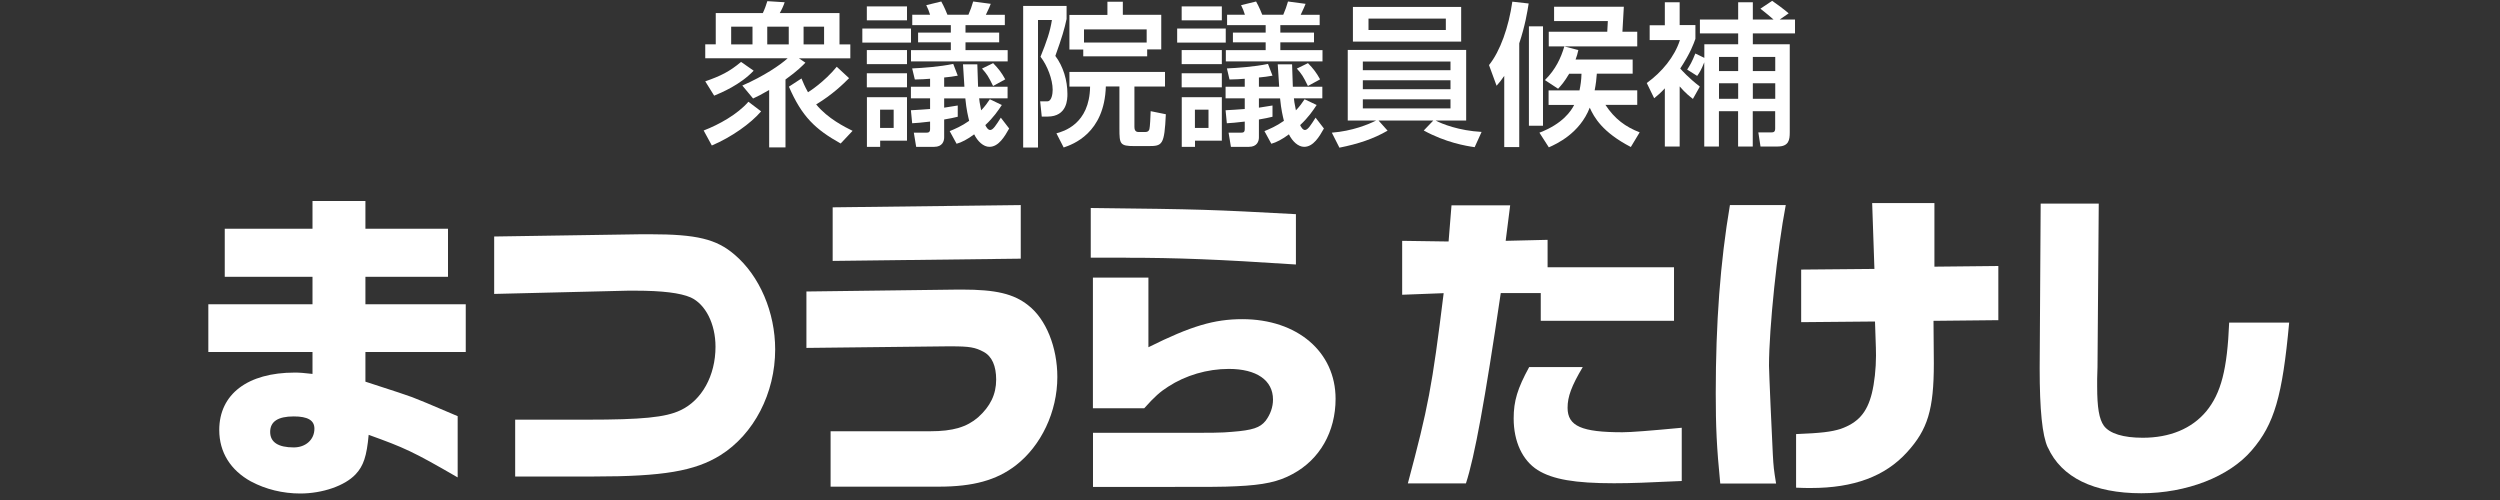
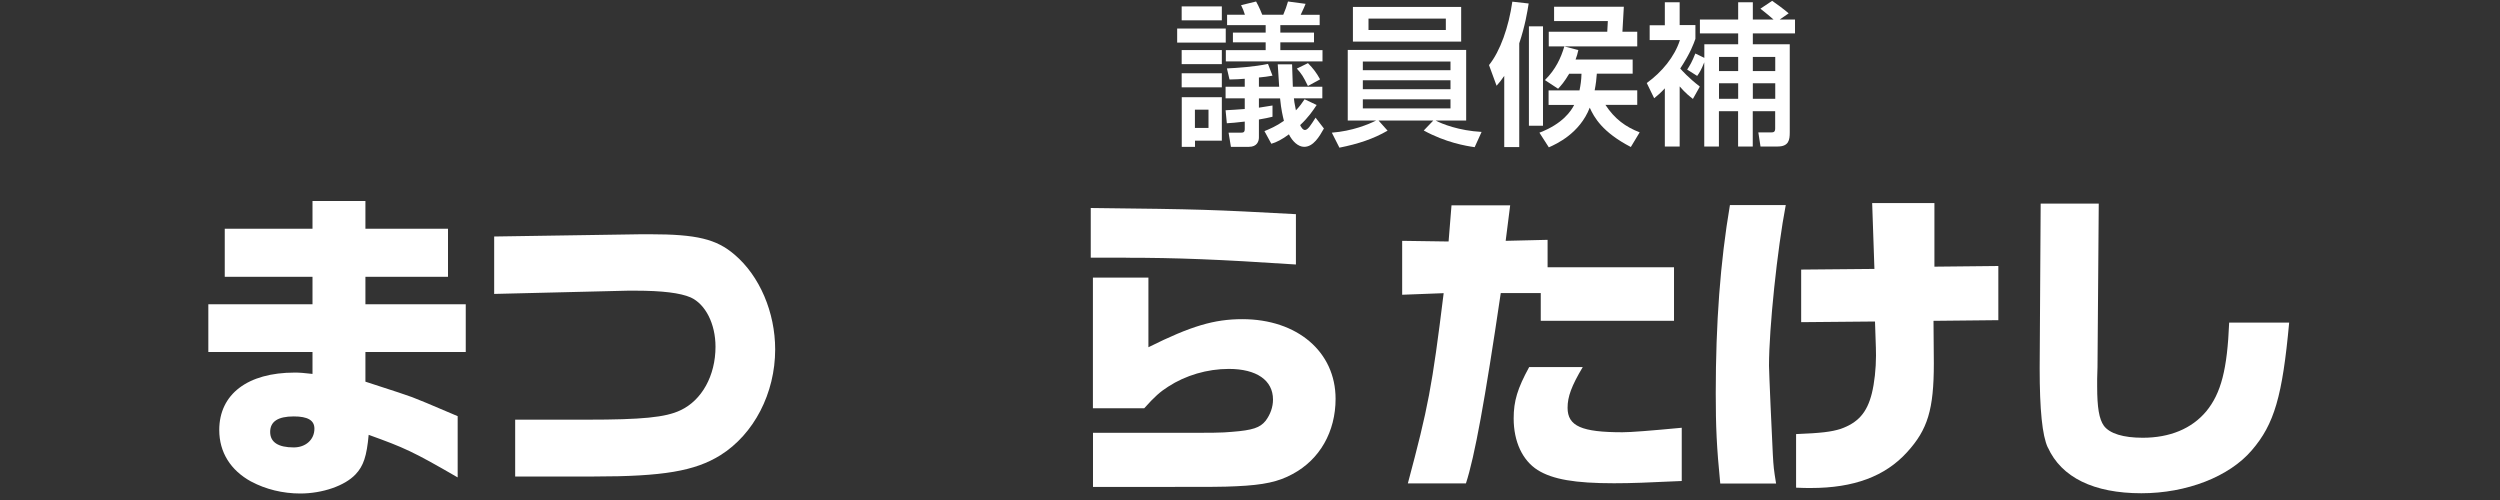
<svg xmlns="http://www.w3.org/2000/svg" id="_レイヤー_1" data-name="レイヤー_1" width="300" height="60" viewBox="0 0 300 60">
  <rect x="0" y="0" width="300" height="60" fill="#333333" stroke="none" />
  <defs>
    <style>
      .cls-1 {
        fill: #fff;
      }
    </style>
  </defs>
  <g>
    <path class="cls-1" d="M30.14,57.79c-2.48-1.36-3.83-3.52-3.83-6.19,0-4.3,3.41-6.89,9.06-6.89.58,0,1.08.04,2.13.16v-2.63h-12.5v-5.73h12.5v-3.29h-10.53v-5.77h10.53v-3.33h6.35v3.33h9.91v5.77h-9.91v3.29h12.04v5.73h-12.04v3.56c3.99,1.28,4.72,1.55,5.61,1.86,1.12.43,1.55.62,5.46,2.28v7.35c-5.42-3.14-6.39-3.56-10.68-5.11-.23,2.55-.62,3.75-1.59,4.76-1.28,1.35-3.95,2.28-6.62,2.28-2.09,0-4.14-.5-5.88-1.43ZM37.73,51.44c0-1.01-.81-1.47-2.48-1.47-1.9,0-2.83.62-2.83,1.86s.97,1.86,2.83,1.86c1.43,0,2.48-.93,2.48-2.25Z" />
    <path class="cls-1" d="M61.82,50.36h8.63c6.54,0,9.41-.27,11.19-1.12,2.59-1.2,4.22-4.18,4.22-7.63,0-2.75-1.2-5.11-2.98-5.92-1.24-.54-3.41-.81-6.66-.81h-.85l-16.07.39v-6.89l17.65-.27h1.05c5.61,0,7.97.58,10.14,2.44,3.02,2.56,4.88,6.93,4.88,11.38,0,5.26-2.55,10.18-6.58,12.7-3.06,1.9-6.89,2.55-15.14,2.55h-9.48v-6.81Z" />
-     <path class="cls-1" d="M99.68,51.75h11.96c2.71,0,4.37-.5,5.73-1.67,1.47-1.32,2.17-2.75,2.17-4.53,0-1.63-.5-2.79-1.51-3.33-1.01-.54-1.67-.66-3.91-.66h-.39l-16.96.19v-6.77l18.19-.23h.5c4.03,0,6.19.5,7.94,1.9,2.13,1.66,3.48,5.03,3.48,8.59,0,4.18-1.94,8.25-4.99,10.61-2.32,1.78-5.11,2.55-9.25,2.55h-12.97v-6.66ZM99.92,24.88l22.57-.27v6.43l-22.57.27v-6.43Z" />
    <path class="cls-1" d="M135.11,30.92h-4.22v-5.96c13.51.15,14.36.19,24.62.74v6.04c-9.37-.62-14.36-.81-20.4-.81ZM131.16,51.94h8.59c6.39,0,6.66,0,8.09-.12,2.48-.19,3.37-.5,4.03-1.32.58-.77.89-1.66.89-2.55,0-2.32-1.97-3.68-5.3-3.68-2.59,0-5.19.77-7.28,2.13-.97.62-1.63,1.2-2.87,2.59h-6.16v-15.68h6.66v8.36c5.11-2.55,7.9-3.37,11.27-3.37,6.58,0,11.19,3.91,11.19,9.56,0,3.95-1.9,7.28-5.15,9.02-1.7.93-3.45,1.32-6.77,1.47-1.63.08-2.87.08-8.56.08h-8.63v-6.5Z" />
    <path class="cls-1" d="M173.25,35.18l-4.99.19v-6.47l5.57.08.35-4.34h7.04l-.54,4.26,5.03-.12v3.29h15.17v6.43h-15.99v-3.33h-4.8c-1.9,12.89-3.14,19.67-4.18,22.84h-6.97c2.44-9.14,2.9-11.5,4.3-22.84ZM184.51,56.4c-1.82-1.16-2.87-3.41-2.87-6.19,0-2.09.46-3.6,1.86-6.16h6.43c-1.36,2.28-1.82,3.56-1.82,4.88,0,2.21,1.7,2.94,6.58,2.94,1.05,0,3.41-.19,7.12-.54v6.39c-4.1.19-6.04.27-8.13.27-4.68,0-7.36-.46-9.17-1.59Z" />
    <path class="cls-1" d="M205.89,47.18c0-8.4.54-15.72,1.7-22.57h6.7c-1.01,5.26-2.01,14.75-2.01,19.28,0,.62.35,8.67.46,10.65.08,1.47.12,1.82.39,3.48h-6.7c-.43-4.37-.54-6.77-.54-10.84ZM215.53,58.52v-6.43c3.02-.12,4.22-.27,5.34-.62,2.09-.74,3.17-1.94,3.75-4.26.31-1.24.5-2.98.5-4.53,0-.54,0-.66-.12-4.1l-8.86.08v-6.31l8.79-.08-.27-7.9h7.47v7.63l7.67-.08v6.5l-7.78.08.04,5.11c0,5.54-.74,7.94-3.21,10.65-2.63,2.9-6.39,4.3-11.54,4.3-.54,0-.97,0-1.78-.04Z" />
    <path class="cls-1" d="M245.73,53.69c-.66-1.43-.97-4.49-.97-9.52l.12-19.74h6.97l-.15,19.63-.04,1.39v.93c0,2.52.23,3.91.81,4.72.7.93,2.32,1.43,4.65,1.43,3.25,0,5.88-1.08,7.63-3.17,1.78-2.17,2.52-5.03,2.75-10.65h7.2c-.81,8.83-1.78,12.19-4.49,15.33-2.71,3.17-7.82,5.15-13.24,5.15-5.73,0-9.6-1.9-11.23-5.5Z" />
  </g>
  <g>
-     <path class="cls-1" d="M91.33,13.37c-1.26,1.46-3.54,3.08-5.91,4.09l-.98-1.8c1.83-.7,4.06-1.94,5.37-3.45l1.52,1.15ZM89.07,10.27c2.59-1.13,4.58-2.48,5.45-3.28h-9.89v-1.67h1.26V1.57h5.65c.2-.41.43-1.04.54-1.43l2.08.13c-.13.41-.37.93-.59,1.3h7.17v3.76h1.3v1.67h-6.17l.78.52c-.3.31-.91.96-2.39,2.02v8.15h-1.96v-6.89c-.96.56-1.41.78-1.93,1.02l-1.28-1.54ZM90.44,8.48c-1.59,1.69-3.89,2.65-4.74,3l-1.07-1.72c1.87-.65,2.91-1.17,4.3-2.33l1.52,1.06ZM87.74,3.2v2.13h2.56v-2.13h-2.56ZM92.07,3.2v2.13h2.58v-2.13h-2.58ZM96.18,9.42c.19.46.37.91.78,1.65.13-.07,1.96-1.24,3.45-3.06l1.48,1.37c-.72.72-1.98,1.96-3.95,3.15,1.39,1.7,3.46,2.72,4.37,3.17l-1.43,1.52c-3.04-1.7-4.65-3.22-6.21-6.82l1.5-.98ZM96.43,3.2v2.13h2.46v-2.13h-2.46Z" />
-     <path class="cls-1" d="M103.48,3.42h5.84v1.69h-5.84v-1.69ZM104.02.77h4.82v1.67h-4.82V.77ZM104.02,6.01h4.82v1.69h-4.82v-1.69ZM104.02,8.79h4.82v1.69h-4.82v-1.69ZM104.02,11.66h4.82v5.22h-3.22v.74h-1.59v-5.96ZM105.61,13.16v2.19h1.63v-2.19h-1.63ZM109.46,1.77h2.15c-.15-.48-.24-.7-.46-1.15l1.8-.44c.35.61.69,1.45.74,1.59h2.52c.31-.76.35-.85.57-1.59l2.11.28c-.15.37-.18.48-.59,1.32h2.28v1.24h-4.72v.89h4.04v1.17h-4.04v.94h5.06v1.35h-11.6v-1.35h4.78v-.94h-3.93v-1.17h3.93v-.89h-4.63v-1.24ZM113.95,15.74c.63-.26,1.43-.59,2.35-1.24-.13-.54-.33-1.32-.46-2.69h-2.54v1.11c.5-.07.85-.13,1.63-.26v1.35c-.48.11-.93.22-1.63.33v2.15c0,.46-.22,1.13-1.19,1.13h-2.17l-.28-1.7h1.5c.28,0,.45-.06.45-.44v-.89c-1.13.13-1.56.17-2.15.2l-.15-1.56c.91-.06,1.41-.07,2.3-.15v-1.28h-2.3v-1.39h2.3v-.96c-.57.06-1.02.06-1.83.09l-.32-1.33c1.3-.06,3.3-.2,4.93-.54l.54,1.41c-.54.09-1,.17-1.63.22v1.11h2.43c-.13-2.06-.15-2.3-.17-2.69h1.72c.04,1.31.06,2,.09,2.69h3.54v1.39h-3.41c.02.24.06.59.24,1.44.48-.5.76-.91,1.04-1.33l1.44.69c-.43.65-1,1.5-1.98,2.41.07.17.3.59.58.59.35,0,.7-.57,1.28-1.48l1,1.3c-.54.96-1.26,2.2-2.37,2.2-.72,0-1.41-.65-1.83-1.5-.78.59-1.54.98-2.11,1.13l-.83-1.52ZM119.17,7.57c.65.67,1.02,1.15,1.46,1.95l-1.46.8c-.57-1.17-.74-1.43-1.33-2.09l1.33-.65Z" />
-     <path class="cls-1" d="M122.78.71h5.21v1.57c-.26,1.22-.54,2.17-1.35,4.43.96,1.28,1.45,2.95,1.45,4.56,0,.59,0,2.72-2.39,2.72h-.69l-.19-1.83h.85c.54,0,.65-.93.65-1.39,0-1.24-.65-2.93-1.46-3.96.74-1.83,1.15-3,1.37-4.41h-1.67v15.3h-1.78V.71ZM139.8,10.38h-3.67v4.83c0,.24.04.63.48.63h.82c.35,0,.46-.19.5-.35.07-.24.13-1.5.15-2.15l1.82.37c-.17,3.69-.41,3.82-2.08,3.82h-1.69c-1.74,0-1.8-.24-1.8-2.09v-5.06h-1.63c-.17,5.63-3.98,6.95-5.06,7.32l-.87-1.7c.8-.22,3.98-1.07,4.04-5.61h-2.48v-1.76h11.47v1.76ZM130,5.94h-1.67V1.79h4.56V.21h1.85v1.57h4.61v4.15h-1.69v.83h-7.67v-.83ZM137.6,5.1v-1.57h-7.52v1.57h7.52Z" />
    <path class="cls-1" d="M141.26,3.42h5.83v1.69h-5.83v-1.69ZM141.8.77h4.82v1.67h-4.82V.77ZM141.8,6.01h4.82v1.69h-4.82v-1.69ZM141.8,8.79h4.82v1.69h-4.82v-1.69ZM141.8,11.66h4.82v5.22h-3.22v.74h-1.59v-5.96ZM143.39,13.16v2.19h1.63v-2.19h-1.63ZM147.24,1.77h2.15c-.15-.48-.24-.7-.46-1.15l1.8-.44c.35.61.69,1.45.74,1.59h2.52c.31-.76.35-.85.57-1.59l2.11.28c-.15.37-.19.48-.59,1.32h2.28v1.24h-4.72v.89h4.04v1.17h-4.04v.94h5.06v1.35h-11.6v-1.35h4.78v-.94h-3.93v-1.17h3.93v-.89h-4.63v-1.24ZM151.72,15.74c.63-.26,1.43-.59,2.35-1.24-.13-.54-.33-1.32-.46-2.69h-2.54v1.11c.5-.07.85-.13,1.63-.26v1.35c-.48.11-.93.22-1.63.33v2.15c0,.46-.22,1.13-1.19,1.13h-2.17l-.28-1.7h1.5c.28,0,.44-.06.44-.44v-.89c-1.13.13-1.56.17-2.15.2l-.15-1.56c.91-.06,1.41-.07,2.3-.15v-1.28h-2.3v-1.39h2.3v-.96c-.57.06-1.02.06-1.83.09l-.31-1.33c1.3-.06,3.3-.2,4.93-.54l.54,1.41c-.54.09-1,.17-1.63.22v1.11h2.43c-.13-2.06-.15-2.3-.17-2.69h1.72c.04,1.31.06,2,.09,2.69h3.54v1.39h-3.41c.02.24.06.59.24,1.44.48-.5.76-.91,1.04-1.33l1.45.69c-.43.65-1,1.5-1.98,2.41.07.17.3.59.57.59.35,0,.7-.57,1.28-1.48l1,1.3c-.54.96-1.26,2.2-2.37,2.2-.72,0-1.41-.65-1.83-1.5-.78.59-1.54.98-2.11,1.13l-.83-1.52ZM156.95,7.57c.65.67,1.02,1.15,1.46,1.95l-1.46.8c-.57-1.17-.74-1.43-1.33-2.09l1.33-.65Z" />
    <path class="cls-1" d="M159.82,15.92c2.46-.19,4.41-1,5.32-1.46h-3.41V5.99h14.21v8.47h-3.67c.76.41,2.8,1.22,5.52,1.37l-.83,1.83c-1.07-.15-3.48-.56-6.11-2l1.15-1.2h-6.58l1.09,1.22c-1.69.98-3.52,1.59-5.78,2.04l-.91-1.8ZM175.34,4.99h-12.99V.83h12.99v4.17ZM163.54,8.42h10.52v-1.04h-10.52v1.04ZM163.54,10.7h10.52v-1.07h-10.52v1.07ZM163.54,13.01h10.52v-1.09h-10.52v1.09ZM173.5,2.23h-9.28v1.37h9.28v-1.37Z" />
    <path class="cls-1" d="M180.52,9.09c-.43.61-.52.74-.93,1.2l-.91-2.48c1.35-1.67,2.37-4.58,2.8-7.61l1.96.22c-.15.96-.43,2.69-1.13,4.78v12.45h-1.8v-8.56ZM183.47,15.09V3.16h1.69v11.93h-1.69ZM189.54,10.85c.13-.63.22-1.22.24-2h-1.48c-.59,1-.95,1.39-1.33,1.8l-1.58-1.04c1.3-1.28,1.93-2.69,2.33-4.04h-1.87v-1.76h7.02l.07-1.28h-6.45V.81h8.37l-.17,3h1.78v1.76h-8.74l1.67.44c-.09.44-.19.76-.33,1.13h6.85v1.7h-4.3c-.04.61-.11,1.22-.26,2h5.11v1.74h-3.82c1.11,1.7,2.43,2.65,4.11,3.3l-1.06,1.76c-3.43-1.78-4.41-3.57-4.93-4.72-1.2,3.08-3.98,4.35-4.91,4.76l-1.13-1.76c2.8-1.06,3.82-2.63,4.17-3.33h-3.07v-1.74h3.69Z" />
    <path class="cls-1" d="M203.15,11.87c-.39-.31-.87-.67-1.59-1.5v7.21h-1.78v-6.98c-.52.57-.87.85-1.28,1.19l-.89-1.83c1.82-1.3,3.35-3.17,3.98-5.15h-3.63v-1.78h1.82V.27h1.78v2.74h1.89v1.65c-.22.61-.57,1.65-1.82,3.56.19.22.98,1.11,2.35,2.17l-.83,1.48ZM204.52,6.94v-1.63h4.06v-1.3h-4.59v-1.67h4.59V.27h1.76v2.07h2.48c-.31-.28-.91-.78-1.57-1.3l1.41-.94c.48.33,1.35.96,1.98,1.5l-1.07.74h1.83v1.67h-5.06v1.3h4.43v10.58c0,.89-.11,1.69-1.45,1.69h-2.06l-.26-1.69h1.46c.35,0,.56-.02.56-.48v-2.07h-2.69v4.24h-1.76v-4.24h-2.3v4.24h-1.76V7.48c-.37.94-.61,1.3-.85,1.63l-1.2-.76c.33-.5.59-.94.98-1.93l1.07.52ZM206.28,6.83v1.7h2.3v-1.7h-2.3ZM206.28,9.99v1.87h2.3v-1.87h-2.3ZM210.34,6.83v1.7h2.69v-1.7h-2.69ZM210.34,9.99v1.87h2.69v-1.87h-2.69Z" />
  </g>
</svg>